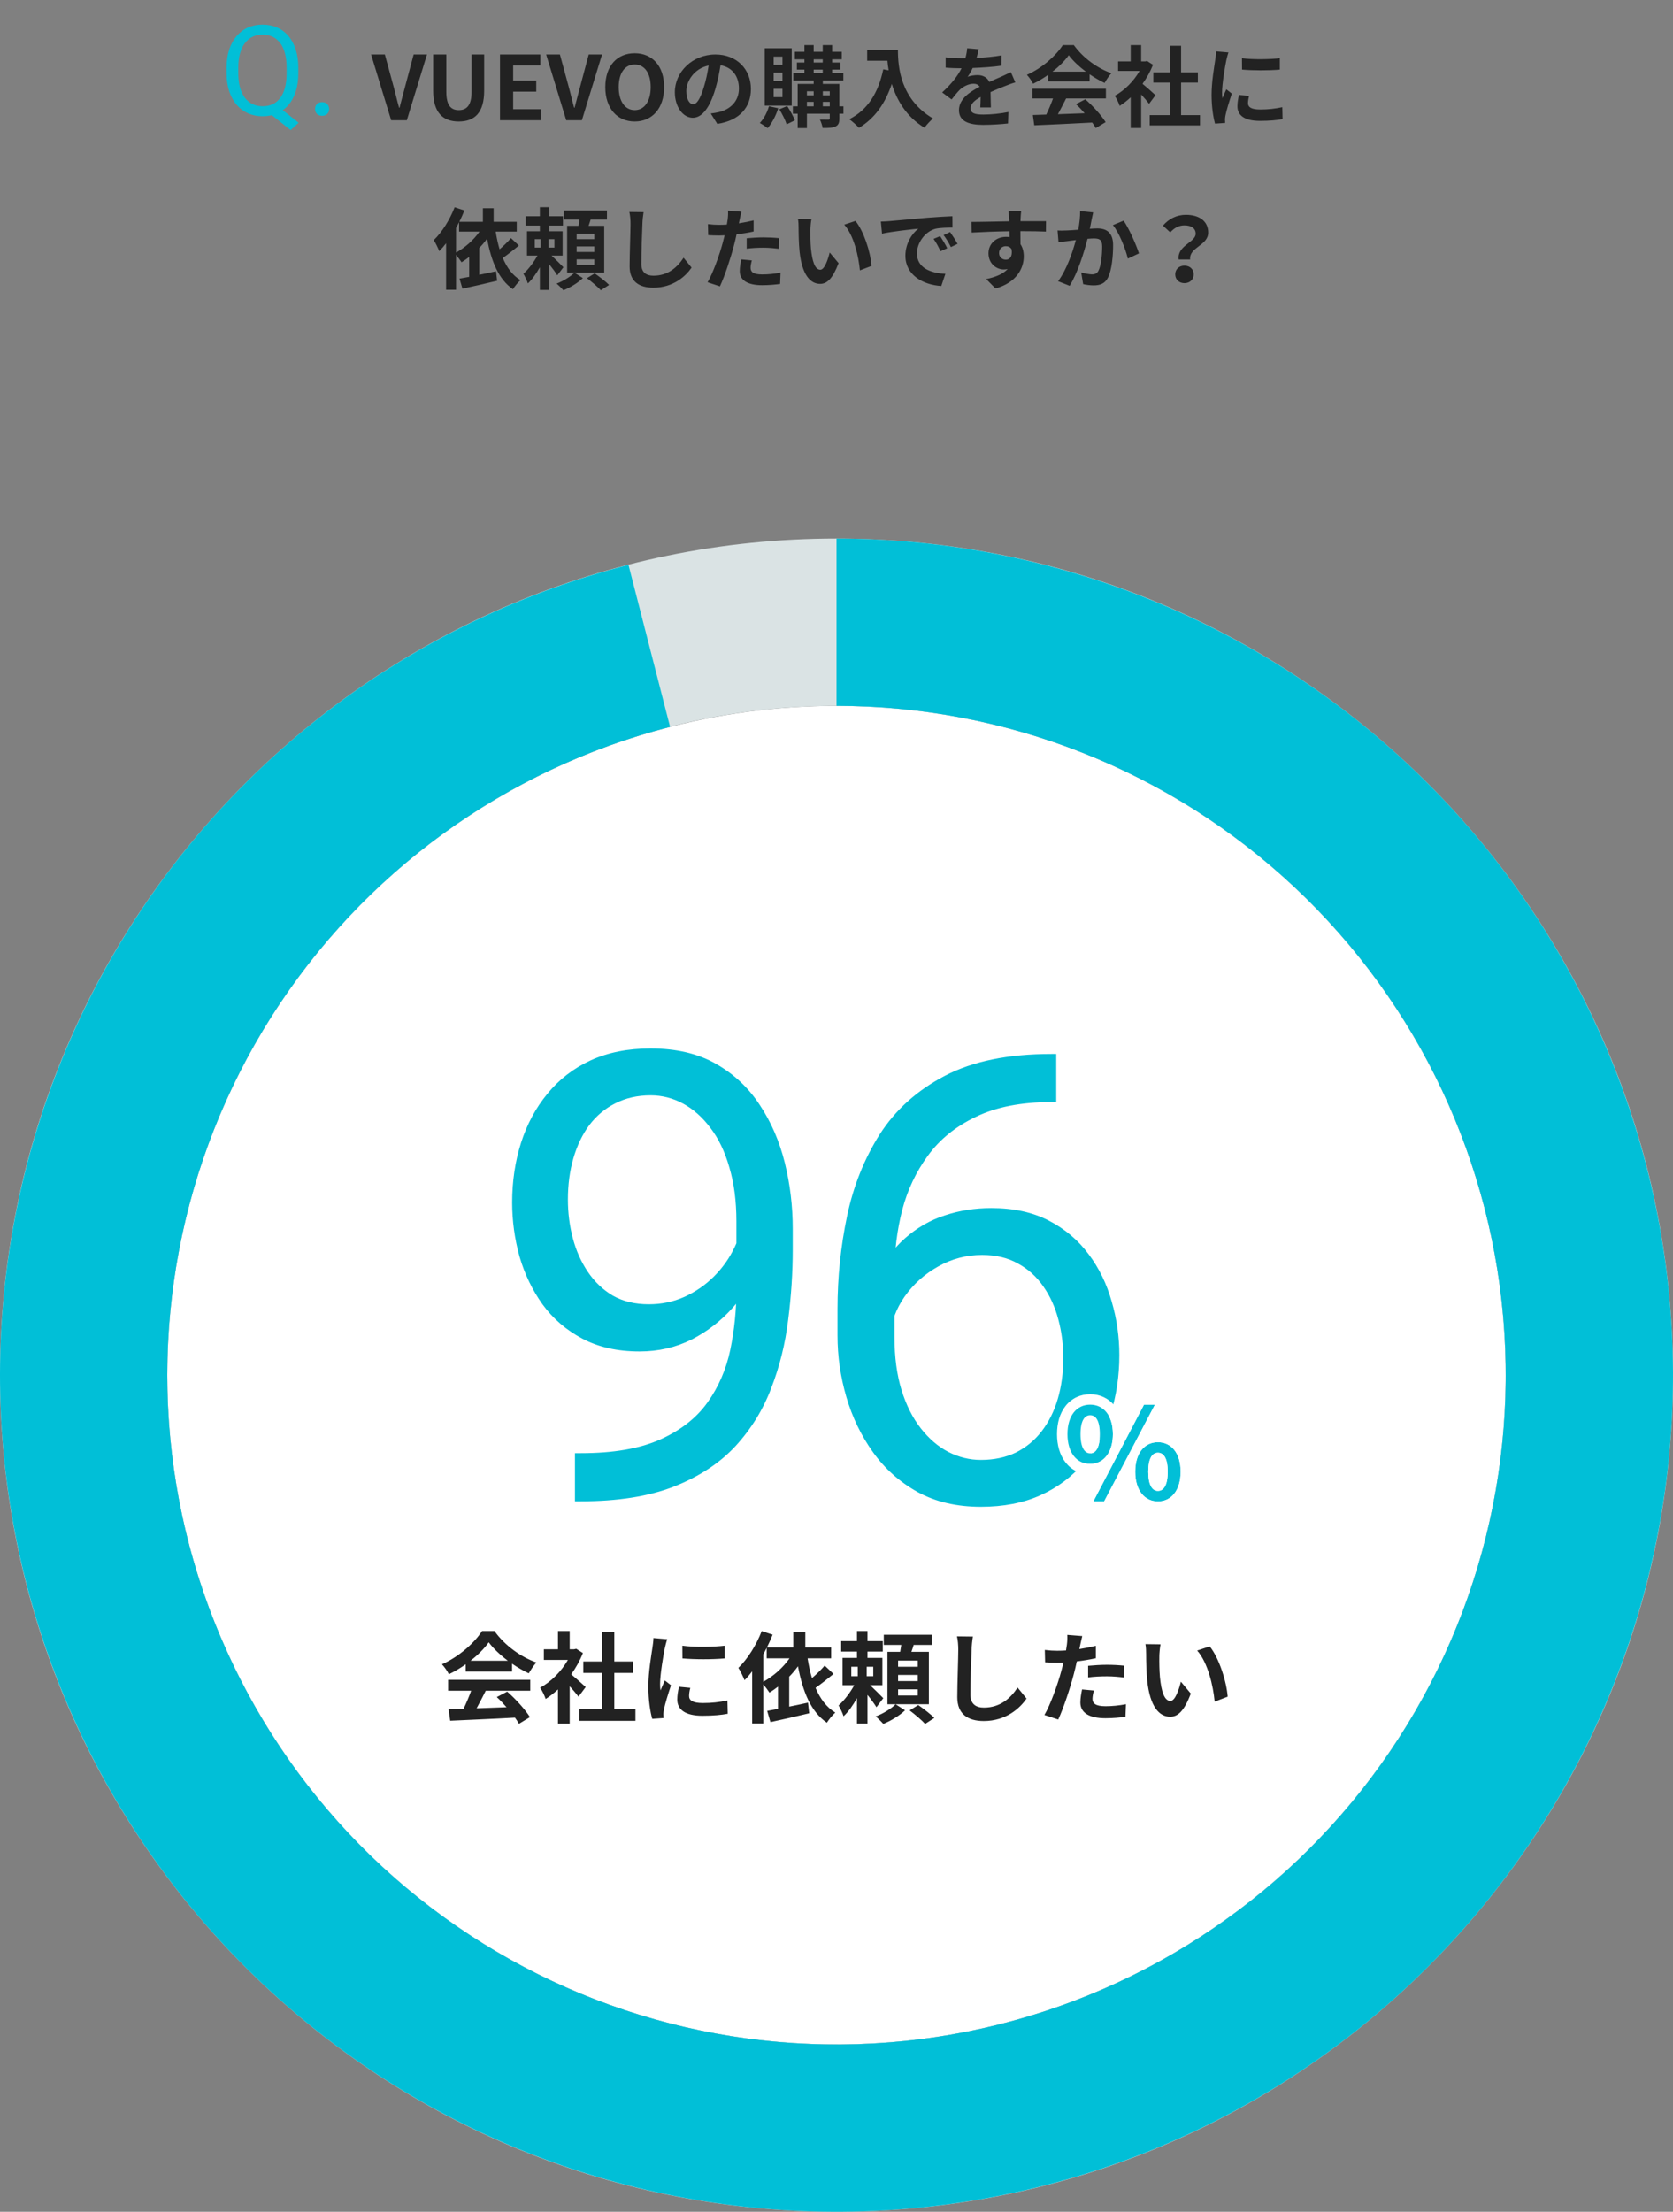
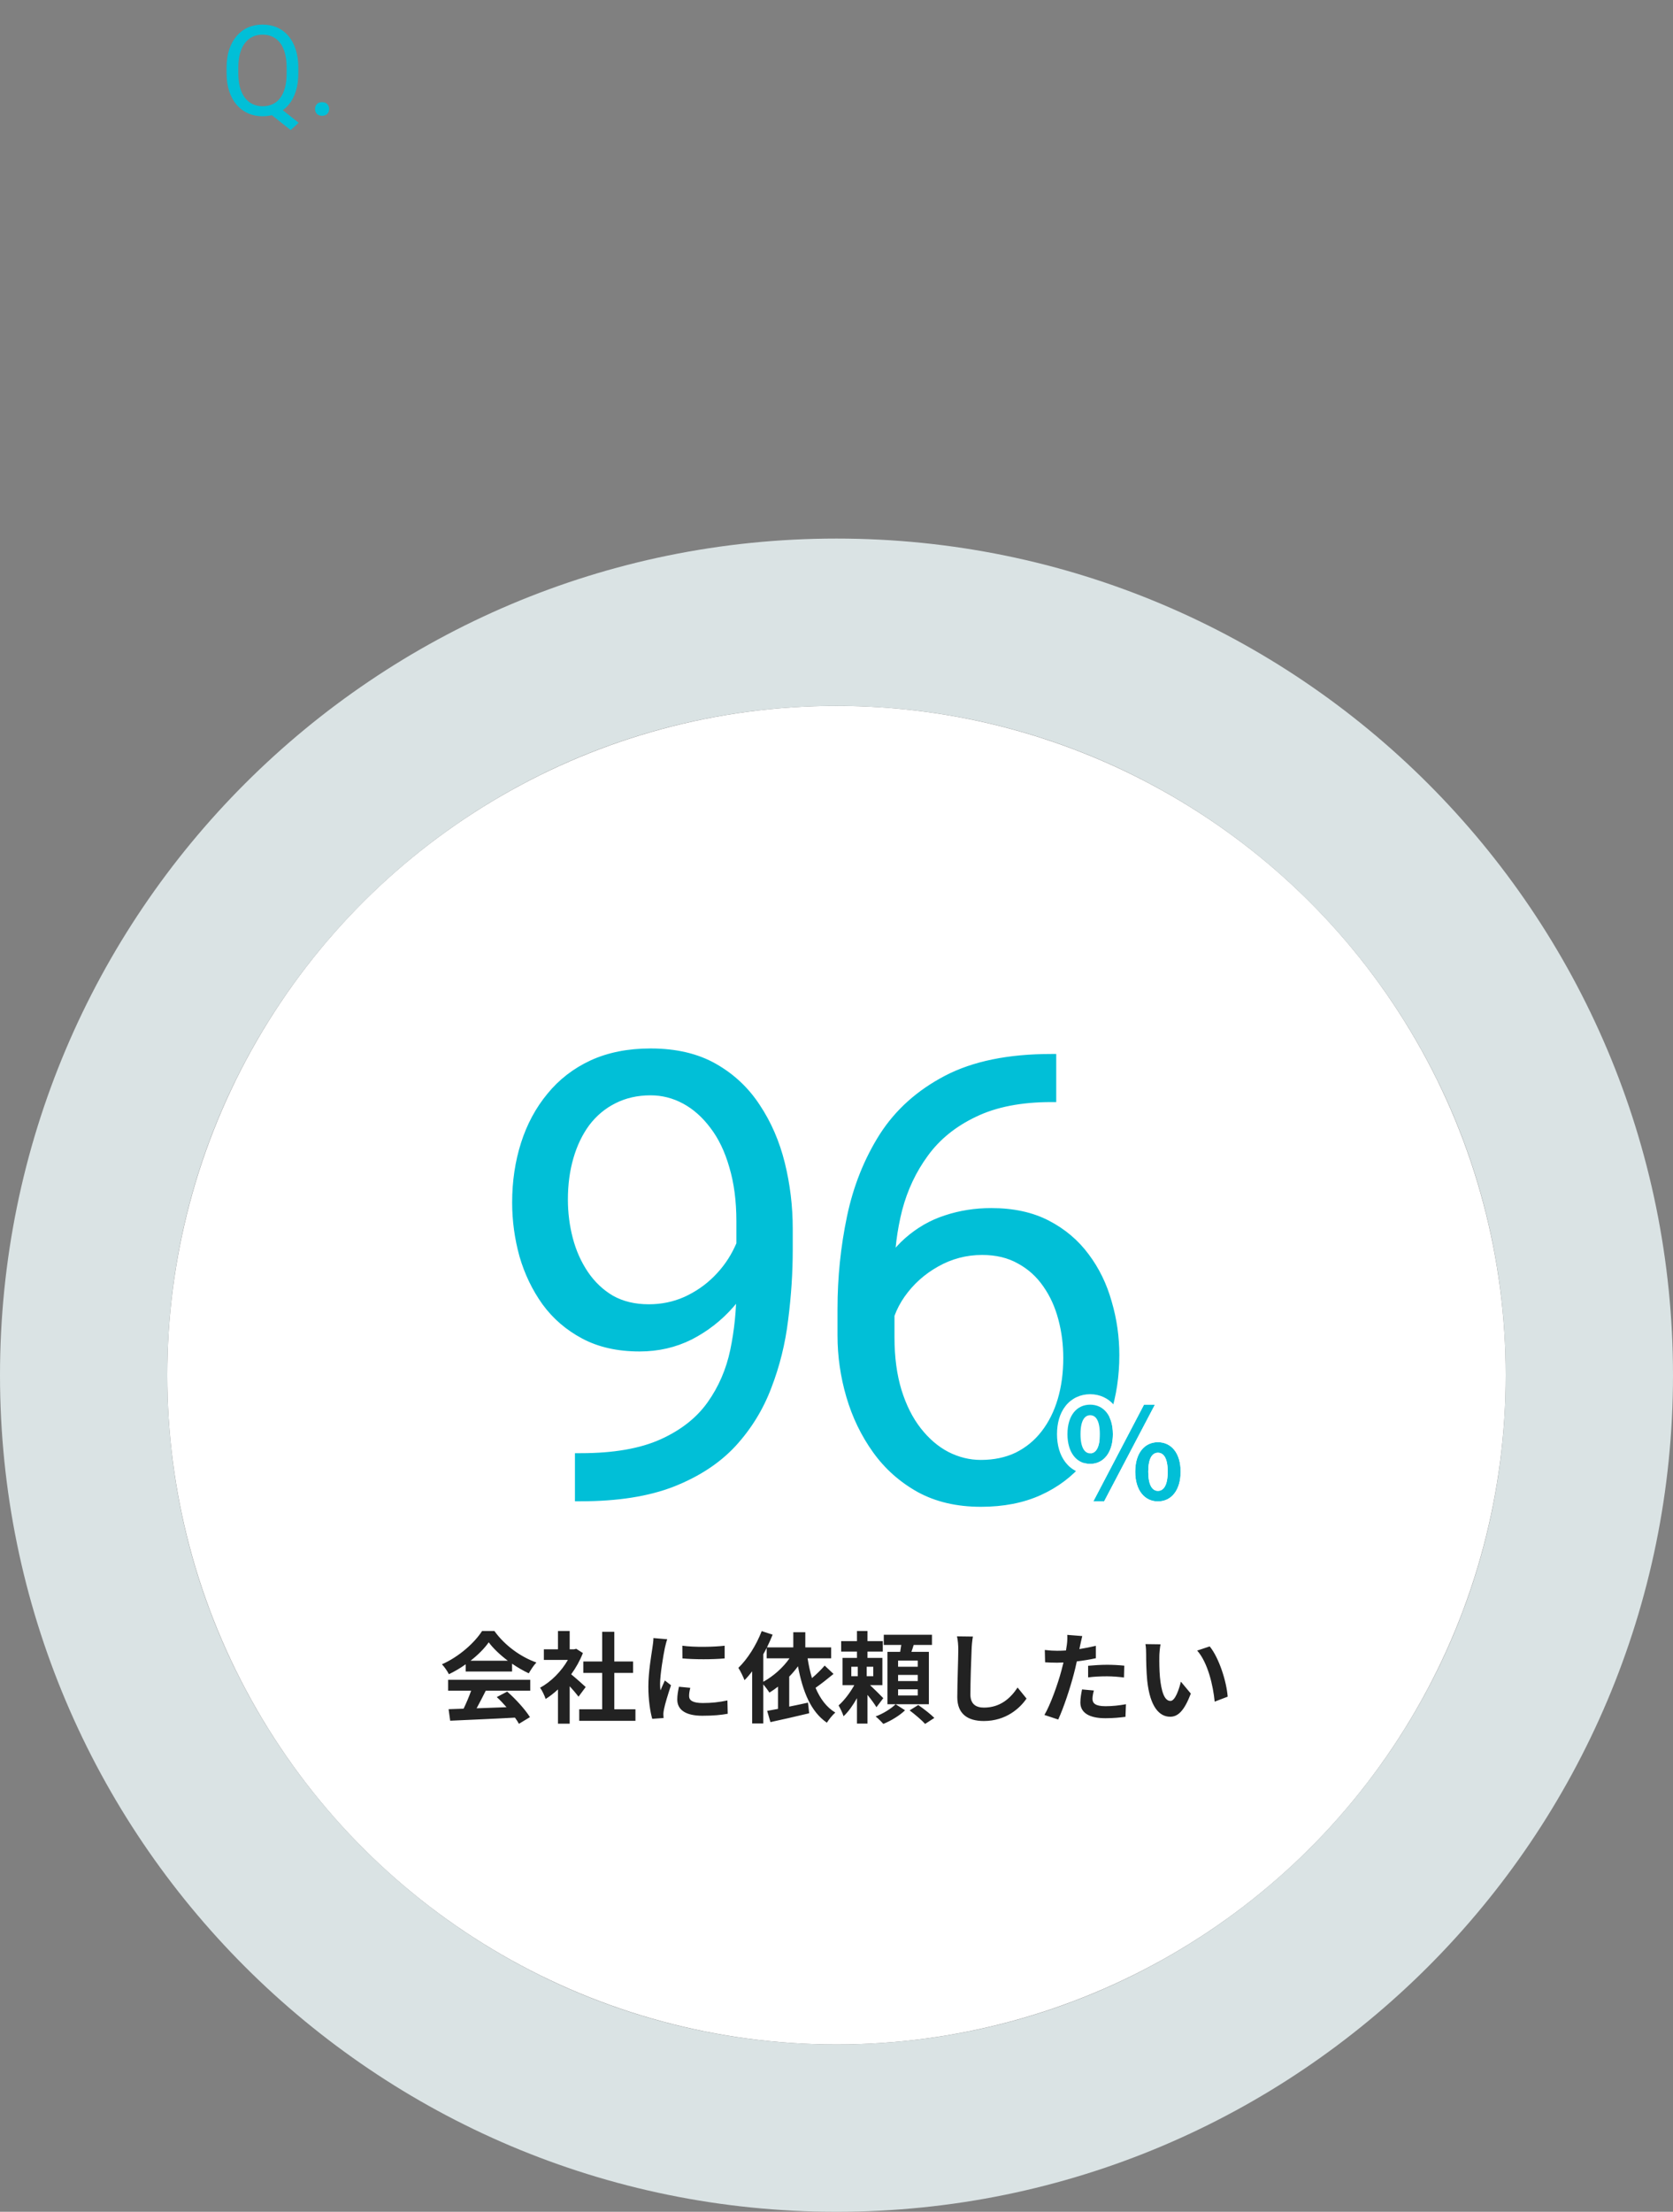
<svg xmlns="http://www.w3.org/2000/svg" fill="none" height="423" viewBox="0 0 320 423" width="320">
  <rect x="0" y="0" width="320" height="423" fill="#808080" stroke="none" />
  <ellipse cx="160" cy="263" fill="#fff" rx="128" ry="128" transform="matrix(0 -1 1 0 -103 423)" />
  <path d="m160 103c88.366 0 160 71.634 160 160s-71.634 160-160 160c-88.366 0-160-71.634-160-160-0-88.366 71.634-160 160-160zm0 288c70.692 0 128-57.308 128-128s-57.308-128-128-128c-70.692 0-128 57.308-128 128s57.308 128 128 128z" fill="#dae3e4" />
  <path d="m90.004 317.607c1.444-1.121 2.66-2.356 3.477-3.515.874 1.178 2.185 2.413 3.648 3.515zm-.931 2.071h8.873v-1.501c1.045.722 2.147 1.349 3.192 1.843.399-.665.893-1.482 1.463-2.071-3.002-1.064-6.023-3.23-8.037-6.023h-2.356c-1.425 2.242-4.427 4.94-7.676 6.365.475.494 1.064 1.349 1.33 1.9 1.102-.532 2.204-1.178 3.211-1.9zm-3.363 3.667h4.408c-.399 1.121-.931 2.375-1.444 3.439l-2.869.095.304 2.204c3.23-.152 7.923-.342 12.388-.589.304.418.57.817.76 1.178l2.109-1.273c-.893-1.425-2.66-3.401-4.351-4.883l-1.995 1.045c.627.57 1.273 1.254 1.862 1.938-1.938.076-3.895.152-5.719.209.57-1.064 1.197-2.242 1.748-3.363h8.512v-2.09h-15.713zm26.315-.703c-.399-.38-1.862-1.691-2.774-2.432.912-1.254 1.672-2.622 2.242-4.066l-1.273-.817-.399.095h-.855v-3.496h-2.242v3.496h-2.698v2.033h4.598c-1.254 2.204-3.249 4.199-5.32 5.32.342.437.874 1.539 1.064 2.147.798-.494 1.596-1.121 2.356-1.824v6.555h2.242v-7.163c.646.703 1.292 1.463 1.691 1.995zm5.472 4.256v-6.954h3.591v-2.185h-3.591v-5.681h-2.318v5.681h-3.61v2.185h3.61v6.954h-4.389v2.204h10.754v-2.204zm13.015-12.16.019 2.432c2.356.209 5.757.209 8.075 0v-2.432c-2.033.247-5.776.323-8.094 0zm-.646 7.847c-.19.874-.323 1.672-.323 2.451 0 1.919 1.539 3.097 4.788 3.097 2.128 0 3.648-.152 4.864-.38l-.057-2.546c-1.634.342-3.021.494-4.712.494-1.9 0-2.622-.494-2.622-1.33 0-.513.076-.969.228-1.577zm-4.883-9.31c0 .589-.114 1.311-.19 1.843-.209 1.444-.779 4.617-.779 7.448 0 2.546.361 4.845.741 6.156l2.166-.152c-.019-.266-.019-.57-.038-.779 0-.19.057-.608.114-.874.19-1.007.817-3.04 1.349-4.617l-1.178-.912c-.266.608-.57 1.235-.836 1.9-.057-.399-.076-.855-.076-1.216 0-1.881.646-5.643.912-6.897.076-.342.304-1.292.456-1.672zm21.014 3.097c.228-.399.437-.798.646-1.216v1.995h4.37c-1.273 1.824-3.097 3.42-5.016 4.484zm11.742 2.166c-.627.741-1.539 1.634-2.432 2.394-.361-1.197-.627-2.451-.836-3.781h4.503v-2.09h-4.94v-2.907h-2.299v2.907h-5.035c.399-.817.76-1.634 1.083-2.432l-2.09-.684c-1.026 2.679-2.717 5.358-4.465 7.03.38.551.969 1.805 1.178 2.356.494-.494.988-1.064 1.463-1.691v9.956h2.128v-7.467c.418.494.931 1.197 1.178 1.577.551-.342 1.102-.722 1.634-1.14v4.256c-.76.152-1.463.266-2.071.38l.627 2.147c2.09-.456 4.845-1.064 7.41-1.691l-.228-2.033c-1.197.266-2.432.532-3.591.76v-5.738c.608-.608 1.159-1.273 1.672-1.976.912 4.807 2.432 8.664 5.529 10.792.38-.608 1.083-1.482 1.615-1.938-1.691-1.007-2.907-2.679-3.781-4.731 1.083-.76 2.337-1.748 3.439-2.66zm5.092.228h1.235v1.805h-1.235zm4.199 1.805h-1.254v-1.805h1.254zm1.919 4.199c-.361-.38-1.672-1.691-2.527-2.489h2.356v-5.206h-2.85v-1.216h2.926v-1.995h-2.926v-1.938h-2.014v1.938h-3.021v1.995h3.021v1.216h-2.755v5.206h2.242c-.779 1.425-1.938 2.945-3.002 3.876.323.551.76 1.463.95 2.071.912-.836 1.805-2.109 2.565-3.458v4.864h2.014v-5.491c.665.817 1.349 1.748 1.71 2.356zm2.356 1.159c-.798.817-2.413 1.824-3.819 2.337.475.38 1.102 1.007 1.463 1.425 1.444-.57 3.154-1.615 4.161-2.603zm4.237-7.163h-3.762v-1.178h3.762zm0 2.736h-3.762v-1.178h3.762zm0 2.755h-3.762v-1.178h3.762zm2.128-8.341h-3.344c.152-.418.304-.874.437-1.33h3.496v-1.938h-9.215v1.938h3.344c-.057.437-.133.893-.209 1.33h-2.432v10.013h7.923zm-3.686 11.191c1.007.76 2.337 1.881 2.964 2.584l1.767-1.14c-.703-.722-2.071-1.767-3.078-2.47zm9.063-14.155c.171.741.247 1.653.247 2.546 0 1.615-.19 6.555-.19 9.082 0 3.211 1.995 4.56 5.073 4.56 4.294 0 6.954-2.508 8.17-4.294l-1.71-2.109c-1.349 2.052-3.325 3.838-6.441 3.838-1.444 0-2.584-.608-2.584-2.508 0-2.337.133-6.555.228-8.569.019-.76.114-1.71.247-2.508zm25.08 7.847c1.178-.152 2.318-.209 3.629-.209 1.14 0 2.299.114 3.23.228l.057-2.261c-1.102-.114-2.242-.171-3.306-.171-1.216 0-2.565.095-3.61.19zm1.482-6.042c-1.026.247-2.09.456-3.154.627l.152-.722c.095-.418.266-1.254.399-1.767l-2.869-.228c.038.437.019 1.197-.076 1.9-.038.304-.095.665-.171 1.083-.57.038-1.121.057-1.672.057-.779 0-1.406-.038-2.375-.152l.057 2.356c.665.038 1.368.076 2.28.076.38 0 .798-.019 1.235-.038-.133.532-.266 1.064-.399 1.558-.703 2.641-2.128 6.593-3.249 8.474l2.641.874c1.026-2.204 2.299-6.061 2.983-8.702.209-.76.399-1.596.57-2.413 1.254-.152 2.527-.361 3.648-.608zm-2.641 8.341c-.152.741-.323 1.653-.323 2.508 0 1.9 1.615 3.002 4.788 3.002 1.501 0 2.774-.133 3.838-.266l.095-2.413c-1.349.247-2.66.38-3.914.38-2.014 0-2.489-.608-2.489-1.425 0-.418.114-1.045.266-1.577zm15.01-8.626-2.888-.038c.114.57.133 1.368.133 1.9 0 1.159.038 3.344.209 5.073.532 5.054 2.337 6.916 4.389 6.916 1.52 0 2.698-1.159 3.952-4.427l-1.9-2.28c-.361 1.482-1.102 3.686-1.995 3.686-1.178 0-1.748-1.843-2.014-4.56-.114-1.349-.133-2.774-.114-3.99 0-.513.095-1.615.228-2.28zm9.405.399-2.394.798c2.052 2.318 3.059 6.745 3.344 9.766l2.489-.95c-.209-2.888-1.653-7.429-3.439-9.614z" fill="#222" />
  <path d="m109.971 277.918h1.113c6.25 0 11.328-.879 15.235-2.637 3.906-1.758 6.914-4.121 9.023-7.09 2.11-2.968 3.555-6.308 4.336-10.019.781-3.75 1.172-7.598 1.172-11.543v-13.067c0-3.867-.449-7.304-1.348-10.312-.859-3.008-2.07-5.527-3.632-7.559-1.524-2.031-3.262-3.574-5.215-4.629-1.953-1.054-4.024-1.582-6.211-1.582-2.5 0-4.746.508-6.739 1.524-1.953.976-3.613 2.363-4.98 4.16-1.328 1.797-2.344 3.906-3.047 6.328s-1.055 5.059-1.055 7.91c0 2.539.313 5 .938 7.383s1.582 4.531 2.871 6.445c1.289 1.915 2.891 3.438 4.805 4.571 1.953 1.094 4.238 1.64 6.855 1.64 2.422 0 4.688-.468 6.797-1.406 2.148-.976 4.043-2.285 5.684-3.926 1.679-1.679 3.007-3.574 3.984-5.683 1.016-2.11 1.602-4.317 1.758-6.621h5.156c0 3.242-.644 6.445-1.934 9.609-1.25 3.125-3.007 5.977-5.273 8.555s-4.922 4.648-7.969 6.211c-3.047 1.523-6.367 2.285-9.961 2.285-4.218 0-7.871-.82-10.957-2.461s-5.625-3.828-7.617-6.563c-1.953-2.734-3.418-5.781-4.394-9.14-.938-3.399-1.406-6.836-1.406-10.313 0-4.062.566-7.871 1.699-11.426 1.132-3.554 2.812-6.679 5.039-9.374 2.226-2.735 4.98-4.864 8.261-6.387 3.321-1.524 7.149-2.285 11.485-2.285 4.883 0 9.043.976 12.48 2.929 3.438 1.953 6.231 4.571 8.379 7.852 2.188 3.281 3.789 6.973 4.805 11.074 1.015 4.102 1.523 8.32 1.523 12.656v3.926c0 4.414-.293 8.906-.879 13.477-.547 4.531-1.621 8.867-3.222 13.008-1.563 4.14-3.848 7.851-6.856 11.132-3.008 3.242-6.933 5.821-11.777 7.735-4.805 1.875-10.742 2.812-17.813 2.812h-1.113zm91.12-76.348h.938v9.2h-.938c-5.742 0-10.546.937-14.414 2.812-3.867 1.836-6.933 4.316-9.199 7.441-2.266 3.086-3.906 6.563-4.922 10.43-.976 3.867-1.465 7.793-1.465 11.777v12.54c0 3.789.45 7.148 1.348 10.078.898 2.89 2.129 5.332 3.691 7.324 1.563 1.992 3.321 3.496 5.274 4.512 1.992 1.015 4.062 1.523 6.211 1.523 2.5 0 4.726-.469 6.68-1.406 1.953-.977 3.593-2.324 4.921-4.043 1.368-1.758 2.403-3.828 3.106-6.211s1.055-5 1.055-7.852c0-2.539-.313-4.98-.938-7.324-.625-2.383-1.582-4.492-2.871-6.328-1.289-1.875-2.91-3.34-4.863-4.395-1.914-1.093-4.2-1.64-6.856-1.64-3.008 0-5.82.742-8.437 2.226-2.578 1.446-4.707 3.36-6.387 5.743-1.641 2.343-2.578 4.902-2.813 7.675l-5.742-.058c.547-4.375 1.563-8.106 3.047-11.192 1.524-3.125 3.399-5.664 5.625-7.617 2.266-1.992 4.785-3.437 7.559-4.336 2.812-.937 5.781-1.406 8.906-1.406 4.258 0 7.93.801 11.016 2.402 3.086 1.602 5.625 3.75 7.617 6.446 1.992 2.656 3.457 5.664 4.394 9.023.977 3.32 1.465 6.738 1.465 10.254 0 4.023-.566 7.793-1.699 11.309-1.133 3.515-2.832 6.601-5.098 9.257-2.226 2.657-4.98 4.727-8.261 6.211-3.282 1.485-7.09 2.227-11.426 2.227-4.61 0-8.633-.938-12.07-2.813-3.438-1.914-6.29-4.453-8.555-7.617-2.266-3.164-3.965-6.68-5.098-10.547s-1.699-7.793-1.699-11.777v-5.098c0-6.015.605-11.914 1.816-17.695s3.301-11.016 6.27-15.703c3.008-4.688 7.168-8.418 12.48-11.192 5.313-2.773 12.09-4.16 20.332-4.16z" fill="#01bfd7" />
  <path d="m208.52 279.968c2.544 0 4.344-2.136 4.344-5.688 0-3.576-1.8-5.64-4.344-5.64-2.568 0-4.344 2.064-4.344 5.64 0 3.552 1.776 5.688 4.344 5.688zm0-2.016c-1.032 0-1.848-1.056-1.848-3.672 0-2.64.816-3.624 1.848-3.624 1.056 0 1.848.984 1.848 3.624 0 2.616-.792 3.672-1.848 3.672zm12.96 9.192c2.544 0 4.344-2.112 4.344-5.688s-1.8-5.64-4.344-5.64-4.344 2.064-4.344 5.64 1.8 5.688 4.344 5.688zm0-2.016c-1.056 0-1.848-1.056-1.848-3.672s.792-3.624 1.848-3.624c1.08 0 1.872 1.008 1.872 3.624s-.792 3.672-1.872 3.672zm-12.36 2.016h2.064l9.72-18.504h-2.088z" fill="#01bfd7" />
  <path clip-rule="evenodd" d="m205.814 289.144 3.811-7.273c-.358.064-.727.097-1.105.097-1.893 0-3.562-.813-4.71-2.28-1.113-1.423-1.634-3.32-1.634-5.408 0-2.098.52-3.991 1.643-5.405 1.159-1.46 2.832-2.235 4.701-2.235 1.861 0 3.53.778 4.69 2.232.744.933 1.227 2.077 1.469 3.353l2.927-5.585h6.608l-3.818 7.267c.352-.061.714-.091 1.084-.091 1.861 0 3.53.778 4.69 2.232 1.125 1.411 1.654 3.304 1.654 5.408 0 2.103-.528 4.002-1.647 5.422-1.152 1.462-2.82 2.266-4.697 2.266s-3.545-.804-4.697-2.266c-.731-.928-1.211-2.062-1.455-3.323l-2.935 5.589zm15.09-20.504h-2.088l-9.696 18.504h2.064zm-3.634 11.219c-.088.492-.134 1.025-.134 1.597 0 3.576 1.8 5.688 4.344 5.688s4.344-2.112 4.344-5.688-1.8-5.64-4.344-5.64c-.983 0-1.856.308-2.556.893-.821.686-1.406 1.754-1.654 3.15zm-4.561-3.874c.102-.524.155-1.094.155-1.705 0-3.576-1.8-5.64-4.344-5.64-2.568 0-4.344 2.064-4.344 5.64 0 3.552 1.776 5.688 4.344 5.688 1.006 0 1.896-.335 2.604-.958.774-.682 1.331-1.71 1.585-3.025zm-6.037-1.705c0 2.616.816 3.672 1.848 3.672 1.056 0 1.848-1.056 1.848-3.672 0-2.64-.792-3.624-1.848-3.624-1.032 0-1.848.984-1.848 3.624zm12.96 7.176c0 2.616.792 3.672 1.848 3.672 1.08 0 1.872-1.056 1.872-3.672s-.792-3.624-1.872-3.624c-1.056 0-1.848 1.008-1.848 3.624z" fill="#fff" fill-rule="evenodd" />
-   <path d="m160 103c40.696 0 79.862 15.507 109.528 43.365 29.665 27.858 47.601 65.973 50.156 106.589 2.556 40.615-10.462 80.677-36.402 112.034-25.94 31.356-62.854 51.65-103.229 56.75-40.374 5.101-81.175-5.375-114.099-29.295-32.923-23.921-55.495-59.488-63.12-99.462-7.626-39.975.268-81.353 22.074-115.714 21.806-34.36 55.885-59.12 95.302-69.24l7.958 30.994c-31.534 8.097-58.797 27.905-76.242 55.393-17.445 27.488-23.759 60.591-17.659 92.571 6.1 31.979 24.157 60.433 50.496 79.569 26.339 19.136 58.98 27.517 91.28 23.437 32.299-4.081 61.83-20.316 82.583-45.401 20.752-25.085 31.166-57.135 29.121-89.627-2.044-32.492-16.392-62.985-40.125-85.271s-55.066-34.692-87.622-34.692z" fill="#01bfd7" />
-   <path d="m74.819 23h2.992l3.859-12.58h-2.55l-1.632 6.12c-.391 1.394-.68 2.652-1.071 4.063h-.085c-.408-1.411-.663-2.669-1.054-4.063l-1.666-6.12h-2.635zm12.928.238c3.077 0 4.862-1.717 4.862-5.899v-6.919h-2.414v7.14c0 2.618-.952 3.502-2.448 3.502-1.479 0-2.38-.884-2.38-3.502v-7.14h-2.516v6.919c0 4.182 1.836 5.899 4.896 5.899zm7.889-.238h7.905v-2.108h-5.389v-3.366h4.42v-2.108h-4.42v-2.907h5.202v-2.091h-7.718zm12.669 0h2.992l3.859-12.58h-2.55l-1.632 6.12c-.391 1.394-.68 2.652-1.071 4.063h-.085c-.408-1.411-.663-2.669-1.054-4.063l-1.666-6.12h-2.635zm13.097.238c3.332 0 5.627-2.499 5.627-6.579s-2.295-6.477-5.627-6.477-5.627 2.38-5.627 6.477c0 4.08 2.295 6.579 5.627 6.579zm0-2.176c-1.87 0-3.06-1.717-3.06-4.403 0-2.703 1.19-4.318 3.06-4.318s3.06 1.615 3.06 4.318c0 2.686-1.19 4.403-3.06 4.403zm11.178-1.122c-.629 0-1.309-.833-1.309-2.533 0-1.853 1.479-4.301 4.267-4.879-.204 1.394-.51 2.839-.901 4.08-.68 2.278-1.36 3.332-2.057 3.332zm4.624 3.757c4.25-.646 6.426-3.162 6.426-6.698 0-3.672-2.635-6.579-6.8-6.579-4.369 0-7.752 3.332-7.752 7.208 0 2.839 1.581 4.896 3.434 4.896 1.836 0 3.298-2.074 4.301-5.474.476-1.581.765-3.145 1.003-4.573 2.261.391 3.519 2.125 3.519 4.454 0 2.448-1.666 3.995-3.825 4.505-.442.102-.918.187-1.564.272zm12.461-11.305h-1.683v-1.564h1.683zm0 3.094h-1.683v-1.581h1.683zm0 3.094h-1.683v-1.598h1.683zm1.768-9.35h-5.168v10.965h5.168zm-4.352 11.084c-.34 1.19-.986 2.414-1.751 3.213.425.221 1.156.697 1.496.986.799-.918 1.581-2.38 2.023-3.808zm1.989.595c.544.884 1.156 2.091 1.394 2.873l1.564-.765c-.272-.748-.901-1.887-1.462-2.737zm8.313-.578v-.85h1.326v.85zm-3.043-.85h1.292v.85h-1.292zm1.292-2.023v.782h-1.292v-.782zm3.077 0v.782h-1.326v-.782zm-3.077-4.148h1.734v.663h-1.734zm0-1.972h1.734v.629h-1.734zm5.695 8.993h-.782v-4.284h-3.162v-.646h3.927v-1.428h-2.142v-.663h1.581v-1.343h-1.581v-.629h1.836v-1.428h-1.836v-1.292h-1.802v1.292h-1.734v-1.292h-1.768v1.292h-1.836v1.428h1.836v.629h-1.445v1.343h1.445v.663h-2.125v1.428h3.893v.646h-3.06v4.284h-.918v1.411h.918v2.754h1.768v-2.754h4.369v.884c0 .187-.068.255-.289.255-.204 0-.935 0-1.598-.017.221.442.459 1.139.527 1.615 1.105 0 1.904-.017 2.465-.289s.731-.697.731-1.547v-.901h.782zm4.539-10.778v2.057h3.876c.051.578.119 1.19.238 1.836l-1.037-.187c-.935 4.471-2.958 7.752-6.494 9.537.527.391 1.479 1.224 1.853 1.649 2.958-1.768 4.998-4.59 6.273-8.398.935 3.043 2.737 6.256 6.256 8.381.357-.527 1.19-1.411 1.632-1.768-6.256-3.689-6.715-9.894-6.715-13.107zm23.664 10.999c-.017-.765-.051-2.006-.068-2.941 1.037-.476 1.989-.85 2.737-1.139.578-.238 1.462-.578 2.006-.714l-.85-1.955c-.612.289-1.207.578-1.853.867-.697.306-1.411.595-2.278 1.003-.374-.867-1.224-1.309-2.244-1.309-.561 0-1.462.119-1.904.34.357-.493.697-1.105.969-1.7 1.802-.068 3.876-.204 5.491-.442l.017-1.972c-1.479.272-3.179.408-4.76.493.204-.68.323-1.258.408-1.666l-2.21-.187c-.017.476-.136 1.156-.34 1.921h-.816c-.85 0-2.108-.051-2.958-.187v1.972c.918.085 2.159.119 2.839.119h.204c-.748 1.496-1.938 2.992-3.706 4.624l1.802 1.343c.578-.731 1.054-1.343 1.564-1.853.646-.612 1.683-1.156 2.635-1.156.459 0 .901.153 1.173.578-1.921.986-3.961 2.346-3.961 4.488 0 2.176 1.989 2.805 4.624 2.805 1.581 0 3.638-.136 4.76-.272l.068-2.193c-1.479.306-3.349.493-4.777.493-1.649 0-2.448-.255-2.448-1.19 0-.833.68-1.496 1.921-2.176-.017.731-.034 1.513-.068 2.006zm11.781-6.851c1.292-1.003 2.38-2.108 3.111-3.145.782 1.054 1.955 2.159 3.264 3.145zm-.833 1.853h7.939v-1.343c.935.646 1.921 1.207 2.856 1.649.357-.595.799-1.326 1.309-1.853-2.686-.952-5.389-2.89-7.191-5.389h-2.108c-1.275 2.006-3.961 4.42-6.868 5.695.425.442.952 1.207 1.19 1.7.986-.476 1.972-1.054 2.873-1.7zm-3.009 3.281h3.944c-.357 1.003-.833 2.125-1.292 3.077l-2.567.085.272 1.972c2.89-.136 7.089-.306 11.084-.527.272.374.51.731.68 1.054l1.887-1.139c-.799-1.275-2.38-3.043-3.893-4.369l-1.785.935c.561.51 1.139 1.122 1.666 1.734-1.734.068-3.485.136-5.117.187.51-.952 1.071-2.006 1.564-3.009h7.616v-1.87h-14.059zm23.545-.629c-.357-.34-1.666-1.513-2.482-2.176.816-1.122 1.496-2.346 2.006-3.638l-1.139-.731-.357.085h-.765v-3.128h-2.006v3.128h-2.414v1.819h4.114c-1.122 1.972-2.907 3.757-4.76 4.76.306.391.782 1.377.952 1.921.714-.442 1.428-1.003 2.108-1.632v5.865h2.006v-6.409c.578.629 1.156 1.309 1.513 1.785zm4.896 3.808v-6.222h3.213v-1.955h-3.213v-5.083h-2.074v5.083h-3.23v1.955h3.23v6.222h-3.927v1.972h9.622v-1.972zm11.645-10.88.017 2.176c2.108.187 5.151.187 7.225 0v-2.176c-1.819.221-5.168.289-7.242 0zm-.578 7.021c-.17.782-.289 1.496-.289 2.193 0 1.717 1.377 2.771 4.284 2.771 1.904 0 3.264-.136 4.352-.34l-.051-2.278c-1.462.306-2.703.442-4.216.442-1.7 0-2.346-.442-2.346-1.19 0-.459.068-.867.204-1.411zm-4.369-8.33c0 .527-.102 1.173-.17 1.649-.187 1.292-.697 4.131-.697 6.664 0 2.278.323 4.335.663 5.508l1.938-.136c-.017-.238-.017-.51-.034-.697 0-.17.051-.544.102-.782.17-.901.731-2.72 1.207-4.131l-1.054-.816c-.238.544-.51 1.105-.748 1.7-.051-.357-.068-.765-.068-1.088 0-1.683.578-5.049.816-6.171.068-.306.272-1.156.408-1.496zm-145.379 33.771c.204-.357.391-.714.578-1.088v1.785h3.91c-1.139 1.632-2.771 3.06-4.488 4.012zm10.506 1.938c-.561.663-1.377 1.462-2.176 2.142-.323-1.071-.561-2.193-.748-3.383h4.029v-1.87h-4.42v-2.601h-2.057v2.601h-4.505c.357-.731.68-1.462.969-2.176l-1.87-.612c-.918 2.397-2.431 4.794-3.995 6.29.34.493.867 1.615 1.054 2.108.442-.442.884-.952 1.309-1.513v8.908h1.904v-6.681c.374.442.833 1.071 1.054 1.411.493-.306.986-.646 1.462-1.02v3.808c-.68.136-1.309.238-1.853.34l.561 1.921c1.87-.408 4.335-.952 6.63-1.513l-.204-1.819c-1.071.238-2.176.476-3.213.68v-5.134c.544-.544 1.037-1.139 1.496-1.768.816 4.301 2.176 7.752 4.947 9.656.34-.544.969-1.326 1.445-1.734-1.513-.901-2.601-2.397-3.383-4.233.969-.68 2.091-1.564 3.077-2.38zm4.556.204h1.105v1.615h-1.105zm3.757 1.615h-1.122v-1.615h1.122zm1.717 3.757c-.323-.34-1.496-1.513-2.261-2.227h2.108v-4.658h-2.55v-1.088h2.618v-1.785h-2.618v-1.734h-1.802v1.734h-2.703v1.785h2.703v1.088h-2.465v4.658h2.006c-.697 1.275-1.734 2.635-2.686 3.468.289.493.68 1.309.85 1.853.816-.748 1.615-1.887 2.295-3.094v4.352h1.802v-4.913c.595.731 1.207 1.564 1.53 2.108zm2.108 1.037c-.714.731-2.159 1.632-3.417 2.091.425.34.986.901 1.309 1.275 1.292-.51 2.822-1.445 3.723-2.329zm3.791-6.409h-3.366v-1.054h3.366zm0 2.448h-3.366v-1.054h3.366zm0 2.465h-3.366v-1.054h3.366zm1.904-7.463h-2.992c.136-.374.272-.782.391-1.19h3.128v-1.734h-8.245v1.734h2.992c-.051.391-.119.799-.187 1.19h-2.176v8.959h7.089zm-3.298 10.013c.901.68 2.091 1.683 2.652 2.312l1.581-1.02c-.629-.646-1.853-1.581-2.754-2.21zm8.109-12.665c.153.663.221 1.479.221 2.278 0 1.445-.17 5.865-.17 8.126 0 2.873 1.785 4.08 4.539 4.08 3.842 0 6.222-2.244 7.31-3.842l-1.53-1.887c-1.207 1.836-2.975 3.434-5.763 3.434-1.292 0-2.312-.544-2.312-2.244 0-2.091.119-5.865.204-7.667.017-.68.102-1.53.221-2.244zm22.44 7.021c1.054-.136 2.074-.187 3.247-.187 1.02 0 2.057.102 2.89.204l.051-2.023c-.986-.102-2.006-.153-2.958-.153-1.088 0-2.295.085-3.23.17zm1.326-5.406c-.918.221-1.87.408-2.822.561l.136-.646c.085-.374.238-1.122.357-1.581l-2.567-.204c.034.391.017 1.071-.068 1.7-.034.272-.085.595-.153.969-.51.034-1.003.051-1.496.051-.697 0-1.258-.034-2.125-.136l.051 2.108c.595.034 1.224.068 2.04.068.34 0 .714-.017 1.105-.034-.119.476-.238.952-.357 1.394-.629 2.363-1.904 5.899-2.907 7.582l2.363.782c.918-1.972 2.057-5.423 2.669-7.786.187-.68.357-1.428.51-2.159 1.122-.136 2.261-.323 3.264-.544zm-2.363 7.463c-.136.663-.289 1.479-.289 2.244 0 1.7 1.445 2.686 4.284 2.686 1.343 0 2.482-.119 3.434-.238l.085-2.159c-1.207.221-2.38.34-3.502.34-1.802 0-2.227-.544-2.227-1.275 0-.374.102-.935.238-1.411zm13.43-7.718-2.584-.034c.102.51.119 1.224.119 1.7 0 1.037.034 2.992.187 4.539.476 4.522 2.091 6.188 3.927 6.188 1.36 0 2.414-1.037 3.536-3.961l-1.7-2.04c-.323 1.326-.986 3.298-1.785 3.298-1.054 0-1.564-1.649-1.802-4.08-.102-1.207-.119-2.482-.102-3.57 0-.459.085-1.445.204-2.04zm8.415.357-2.142.714c1.836 2.074 2.737 6.035 2.992 8.738l2.227-.85c-.187-2.584-1.479-6.647-3.077-8.602zm16.197 2.907-1.258.527c.544.765.901 1.428 1.326 2.363l1.292-.578c-.323-.68-.952-1.7-1.36-2.312zm1.904-.782-1.241.578c.544.748.935 1.377 1.394 2.295l1.275-.612c-.357-.663-1.003-1.666-1.428-2.261zm-13.243-2.006.221 2.312c1.955-.425 5.491-.799 6.953-.952-1.139.85-2.482 2.754-2.482 5.185 0 3.655 3.332 5.559 6.868 5.78l.782-2.329c-2.856-.136-5.44-1.139-5.44-3.91 0-1.989 1.513-4.165 3.553-4.709.901-.204 2.346-.221 3.247-.221l-.017-2.176c-1.19.051-3.026.153-4.76.289-3.077.272-5.865.527-7.276.646-.323.034-.969.068-1.649.085zm22.61 6.035c0-.884.646-1.326 1.292-1.326.476 0 .867.187 1.105.595.221 1.462-.408 1.989-1.105 1.989-.663 0-1.292-.476-1.292-1.258zm8.976-6.103c-.884-.017-3.179 0-4.879 0 0-.204.017-.374.017-.51.017-.272.068-1.173.119-1.445h-2.448c.068.272.119.918.153 1.462.017.119.017.306.017.51-2.261.034-5.321.119-7.242.119l.051 2.04c2.074-.119 4.675-.221 7.225-.255l.017 1.122c-.204-.034-.425-.051-.663-.051-1.836 0-3.366 1.241-3.366 3.145 0 2.057 1.598 3.094 2.907 3.094.272 0 .527-.034.765-.085-.935 1.003-2.414 1.564-4.114 1.921l1.785 1.802c4.114-1.156 5.406-3.944 5.406-6.137 0-.884-.204-1.7-.629-2.329 0-.731 0-1.649-.017-2.499 2.278 0 3.859.034 4.879.085zm6.528-1.938c.017 1.054-.119 2.278-.357 3.57-.85.068-1.649.119-2.176.136-.612.017-1.173.051-1.785 0l.187 2.278c.527-.085 1.394-.204 1.87-.255.323-.051.85-.119 1.445-.187-.612 2.295-1.751 5.661-3.4 7.871l2.21.884c1.547-2.482 2.771-6.443 3.417-8.993.476-.034.884-.068 1.156-.068 1.071 0 1.649.187 1.649 1.53 0 1.666-.221 3.672-.697 4.607-.255.561-.697.731-1.258.731-.442 0-1.411-.17-2.057-.357l.374 2.227c.561.136 1.36.238 2.006.238 1.275 0 2.21-.374 2.771-1.547.714-1.462.952-4.148.952-6.137 0-2.414-1.258-3.213-3.043-3.213-.34 0-.85.034-1.411.068.119-.612.255-1.224.34-1.734.085-.425.204-.952.306-1.394zm6.273 2.686c1.207 1.496 2.414 4.539 2.856 6.409l2.125-1.003c-.51-1.598-1.921-4.811-2.941-6.256zm12.58 6.579h2.193c-.255-2.363 3.451-2.652 3.451-5.151 0-2.261-1.802-3.4-4.267-3.4-1.819 0-3.315.816-4.386 2.074l1.394 1.292c.782-.884 1.666-1.343 2.72-1.343 1.326 0 2.142.578 2.142 1.598 0 1.649-3.604 2.261-3.247 4.93zm-.663 2.839c0 .986.748 1.683 1.768 1.683s1.768-.697 1.768-1.683-.748-1.666-1.768-1.666-1.768.68-1.768 1.666z" fill="#222" />
  <path d="m52.785 20.043 4.336 3.434-1.523 1.406-4.266-3.387zm4.277-7.113v1.078c0 1.281-.16 2.43-.48 3.445-.32 1.016-.781 1.879-1.383 2.59-.602.711-1.324 1.254-2.168 1.629-.836.375-1.773.562-2.812.562-1.008 0-1.934-.188-2.777-.562-.836-.375-1.562-.918-2.18-1.629-.609-.711-1.082-1.574-1.418-2.59-.336-1.016-.504-2.164-.504-3.445v-1.078c0-1.281.164-2.426.492-3.434.336-1.016.809-1.879 1.418-2.59.609-.719 1.332-1.266 2.168-1.641.844-.375 1.77-.562 2.777-.562 1.039 0 1.98.188 2.824.562.844.375 1.566.922 2.168 1.641.602.711 1.062 1.574 1.383 2.59.328 1.008.492 2.152.492 3.434zm-2.238 1.078v-1.102c0-1.016-.105-1.914-.316-2.695-.203-.781-.504-1.437-.902-1.969-.399-.531-.883-.934-1.453-1.207-.57-.273-1.223-.41-1.957-.41-.695 0-1.328.137-1.898.41-.562.273-1.047.676-1.453 1.207-.406.531-.719 1.188-.938 1.969-.219.781-.328 1.68-.328 2.695v1.102c0 1.023.109 1.93.328 2.719.219.781.531 1.441.938 1.98.414.531.906.934 1.476 1.207.57.273 1.203.41 1.899.41.734 0 1.387-.137 1.957-.41.57-.274 1.051-.676 1.441-1.207.398-.539.699-1.199.902-1.98.203-.789.305-1.695.305-2.719zm5.438 6.844c0-.367.113-.676.34-.926.234-.258.57-.387 1.008-.387s.769.129.996.387c.234.25.351.559.351.926 0 .359-.117.664-.351.914-.227.25-.559.375-.996.375s-.773-.125-1.008-.375c-.227-.25-.34-.555-.34-.914z" fill="#01bfd7" />
</svg>